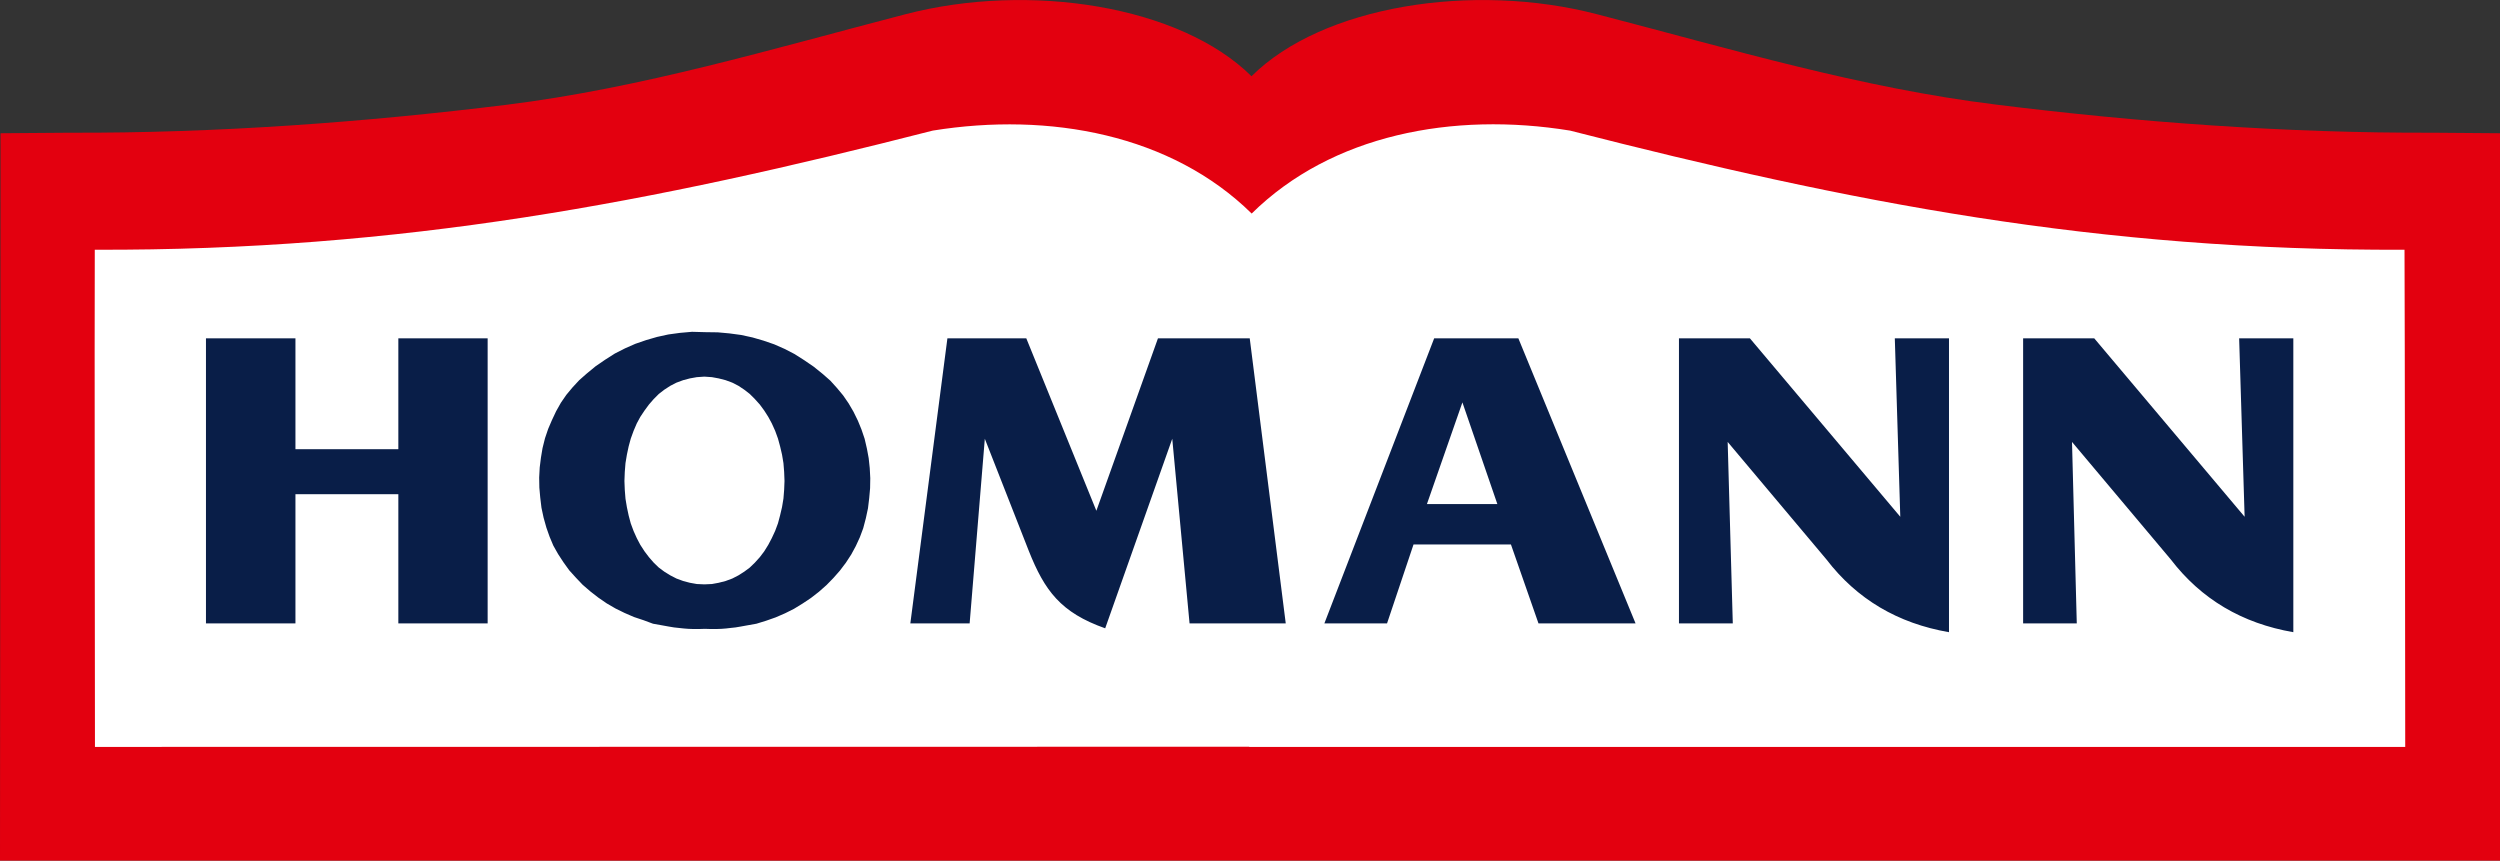
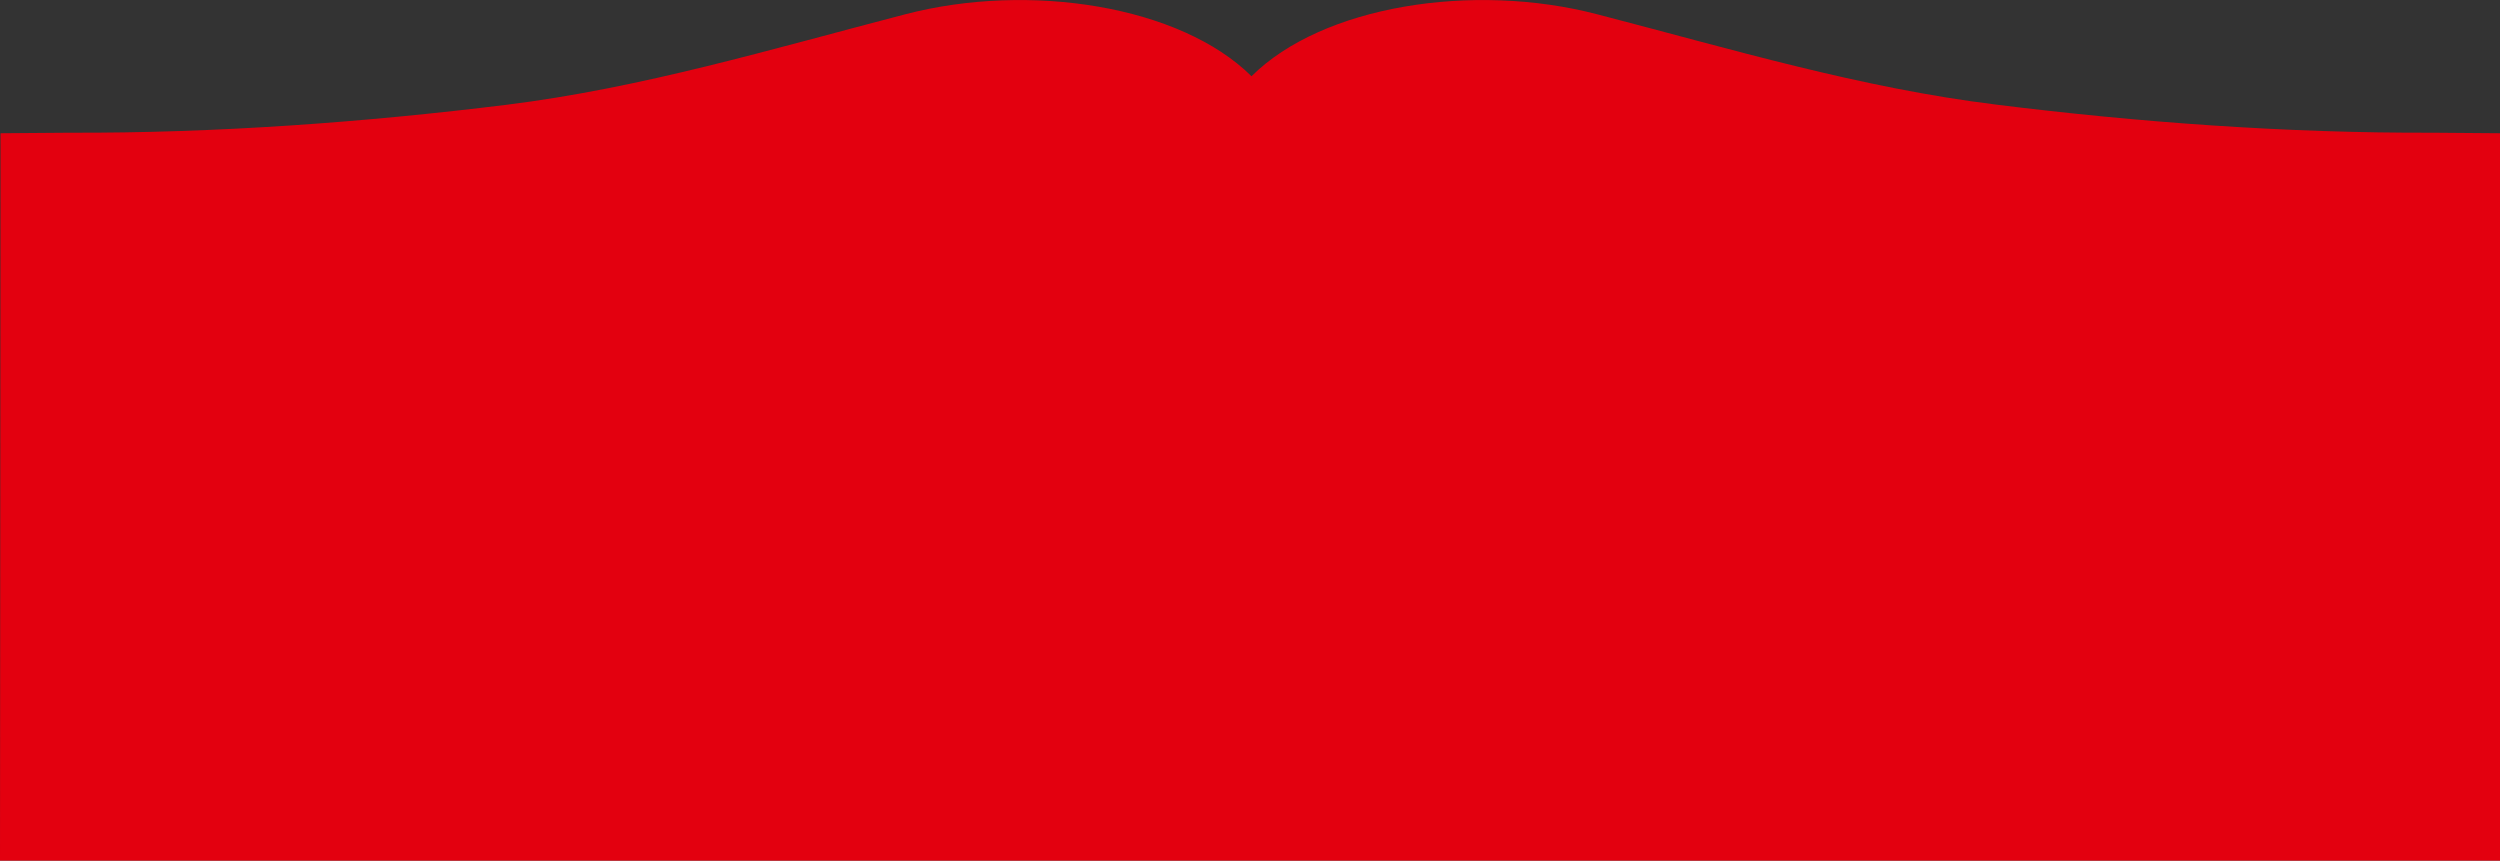
<svg xmlns="http://www.w3.org/2000/svg" version="1.1" id="Ebene_1" x="0px" y="0px" viewBox="0 0 141.65 48.76" style="enable-background:new 0 0 141.65 48.76;" xml:space="preserve">
  <rect x="0" y="0" width="141.65" height="48.76" fill="#333333" stroke="none" />
  <style type="text/css">
	.st0{fill-rule:evenodd;clip-rule:evenodd;fill:#E3000F;}
	.st1{fill-rule:evenodd;clip-rule:evenodd;fill:#FFFFFF;}
	.st2{fill-rule:evenodd;clip-rule:evenodd;fill:#091E48;}
</style>
  <g>
    <path class="st0" d="M0,48.76L0.03,7.55l3.89-0.03c8.4,0.03,16.81-0.6,24.76-1.58c7.72-0.96,14.99-3.15,22.61-5.13   c7.06-1.84,15.59-0.48,19.62,3.51c4.01-3.99,12.53-5.35,19.59-3.51c7.63,1.98,14.9,4.17,22.62,5.12   c7.95,0.99,16.36,1.62,24.76,1.59l3.77,0.03l0.01,41.21H70.99H0L0,48.76z" />
-     <path class="st1" d="M70.78,42.31l-65.4,0.01c0,0-0.03-25.06-0.01-28.17c17.42,0.06,31.61-2.69,47.48-6.75   c6.63-1.07,13.53,0.23,18.07,4.7c4.53-4.47,11.41-5.78,18.04-4.7c15.86,4.06,29.86,6.82,47.28,6.75   c0.02,3.08,0.04,28.17,0.04,28.17H70.78L70.78,42.31z" />
-     <path class="st2" d="M114.63,19.17v16.15h3.04l-0.27-10.28l5.59,6.65c1.73,2.26,4.05,3.63,6.95,4.13V19.17h-3.07l0.31,10.11   l-8.52-10.11H114.63L114.63,19.17z M51.58,35.32l2.1-16.15h4.47l3.97,9.77l3.49-9.77h5.2l2.04,16.15h-5.45l-0.98-10.46l-3.8,10.74   c-2.52-0.89-3.43-2.13-4.33-4.39l-2.49-6.35l-0.86,10.46H51.58L51.58,35.32z M27.63,35.32V19.17h-5.06v6.28h-5.83v-6.28h-5.07   v16.15h5.07V28h5.83v7.32H27.63L27.63,35.32z M95.13,19.17v16.15h3.05l-0.29-10.28l5.59,6.65c1.73,2.26,4.05,3.63,6.95,4.13V19.17   h-3.07l0.31,10.11l-8.52-10.11H95.13L95.13,19.17z M39.48,21.37l-0.39,0.07l-0.38,0.1l-0.38,0.14l-0.35,0.18l-0.34,0.22l-0.31,0.24   l-0.29,0.29l-0.27,0.31l-0.25,0.34l-0.24,0.36l-0.2,0.37l-0.18,0.42l-0.16,0.44l-0.12,0.44l-0.1,0.47l-0.08,0.48l-0.04,0.5   l-0.02,0.51l0.02,0.51l0.04,0.5l0.08,0.48l0.1,0.47l0.12,0.45l0.16,0.43l0.18,0.4l0.2,0.38l0.24,0.37l0.25,0.33l0.27,0.31   l0.29,0.28l0.31,0.23l0.34,0.21l0.35,0.18l0.38,0.14l0.38,0.1l0.39,0.07l0.43,0.02l0.43-0.02l0.38-0.07l0.39-0.1l0.38-0.14   l0.35-0.18l0.33-0.21l0.31-0.23l0.29-0.28l0.28-0.31l0.25-0.33l0.23-0.37l0.2-0.38l0.19-0.41l0.16-0.43l0.12-0.45l0.11-0.47   l0.08-0.48l0.04-0.5l0.02-0.5l-0.02-0.51l-0.04-0.5l-0.08-0.48l-0.11-0.47l-0.12-0.44l-0.16-0.44l-0.19-0.42l-0.2-0.37l-0.23-0.36   l-0.25-0.34l-0.28-0.31l-0.29-0.29l-0.31-0.24l-0.33-0.22l-0.35-0.18l-0.38-0.14l-0.39-0.1l-0.38-0.07l-0.43-0.03L39.48,21.37   L39.48,21.37z M39.21,18.8l-0.68,0.06l-0.66,0.09l-0.64,0.14l-0.62,0.18L36,19.48l-0.59,0.26l-0.57,0.29l-0.55,0.35l-0.54,0.37   l-0.51,0.42l-0.42,0.37l-0.38,0.41l-0.35,0.42l-0.31,0.45l-0.27,0.48l-0.24,0.51l-0.21,0.49l-0.18,0.53l-0.14,0.56l-0.09,0.54   l-0.07,0.56l-0.03,0.57l0.01,0.57l0.05,0.56l0.07,0.58l0.12,0.56l0.16,0.57l0.18,0.51l0.21,0.5l0.27,0.48l0.3,0.46l0.33,0.46   l0.38,0.42l0.38,0.4l0.44,0.38l0.45,0.35l0.48,0.33l0.5,0.29l0.51,0.25l0.53,0.23l0.54,0.18L37,35.34l0.56,0.1l0.33,0.06l0.3,0.05   l0.28,0.03l0.28,0.03l0.26,0.02l0.28,0.01h0.31l0.34-0.01l0.34,0.01h0.3l0.29-0.01l0.26-0.02l0.26-0.03l0.28-0.03l0.3-0.05   l0.33-0.06l0.56-0.1l0.55-0.17l0.54-0.19l0.53-0.23l0.5-0.25l0.49-0.3l0.48-0.32l0.45-0.35l0.43-0.38l0.39-0.4l0.37-0.42l0.34-0.45   l0.3-0.46l0.26-0.48l0.23-0.5l0.19-0.51l0.15-0.57l0.12-0.56l0.07-0.58l0.05-0.56l0.01-0.57l-0.03-0.57l-0.06-0.56l-0.1-0.54   l-0.13-0.56l-0.18-0.53l-0.2-0.49l-0.25-0.51l-0.28-0.48l-0.31-0.45l-0.35-0.42l-0.37-0.41l-0.42-0.37l-0.52-0.42l-0.54-0.37   l-0.55-0.35l-0.56-0.29l-0.59-0.26l-0.61-0.21l-0.62-0.18l-0.64-0.14l-0.67-0.09l-0.66-0.06l-0.72-0.01L39.21,18.8L39.21,18.8z    M82.86,22.8l1.98,5.76h-3.99L82.86,22.8L82.86,22.8z M92.67,35.32l-6.64-16.15h-4.77l-6.22,16.15h3.55l1.5-4.47h5.52l1.56,4.47   H92.67L92.67,35.32z" />
  </g>
</svg>